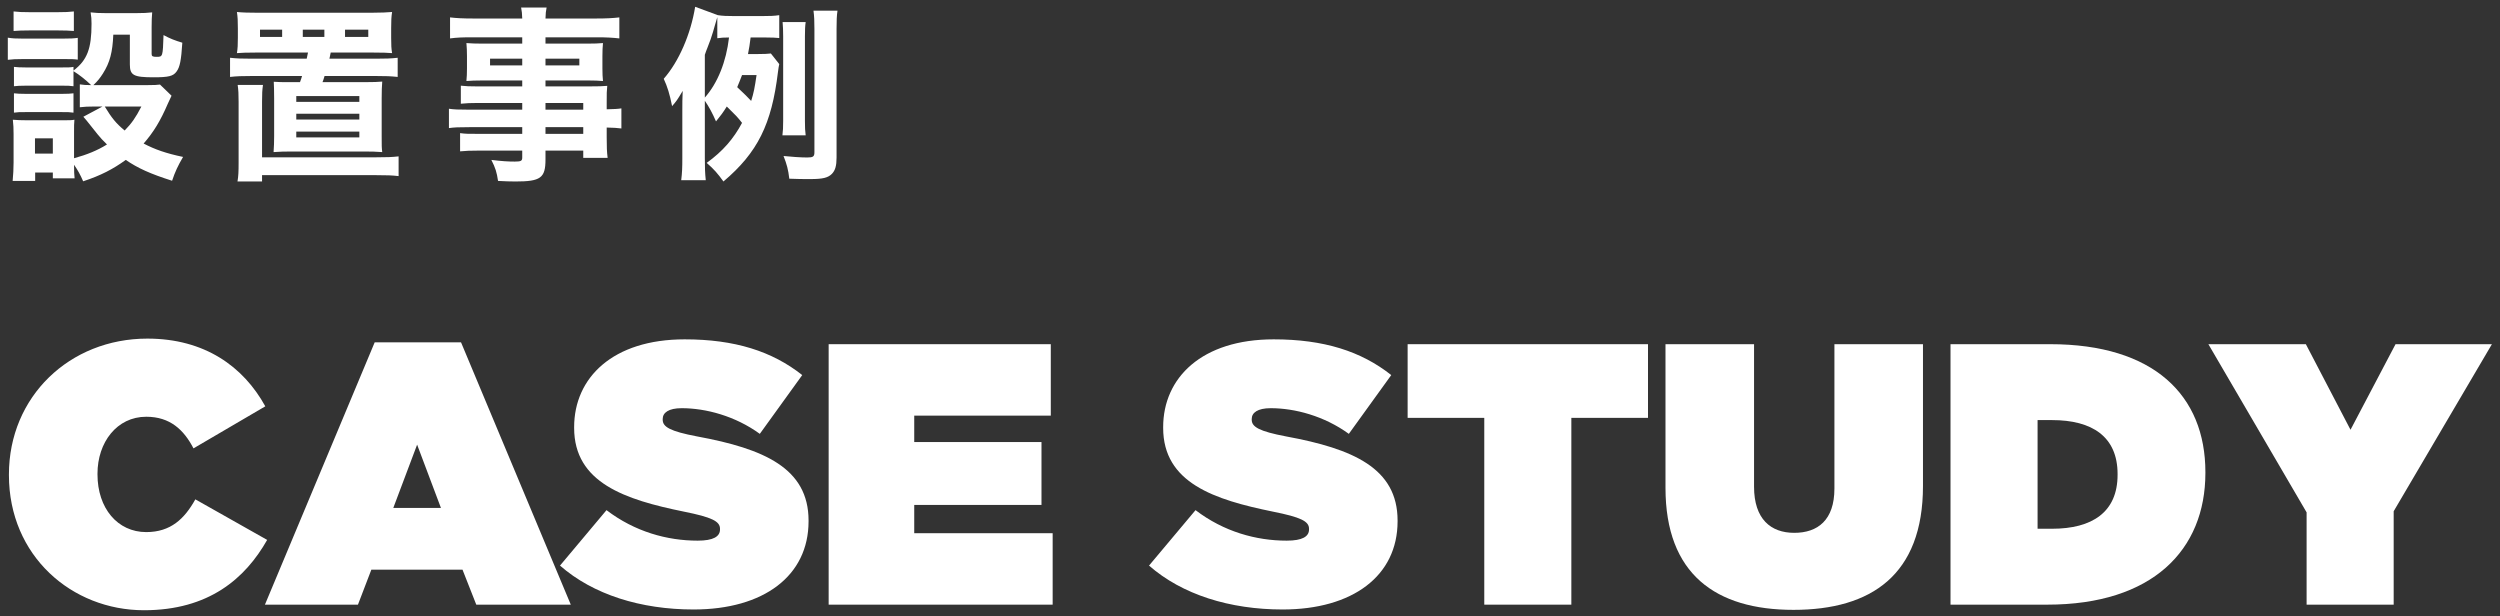
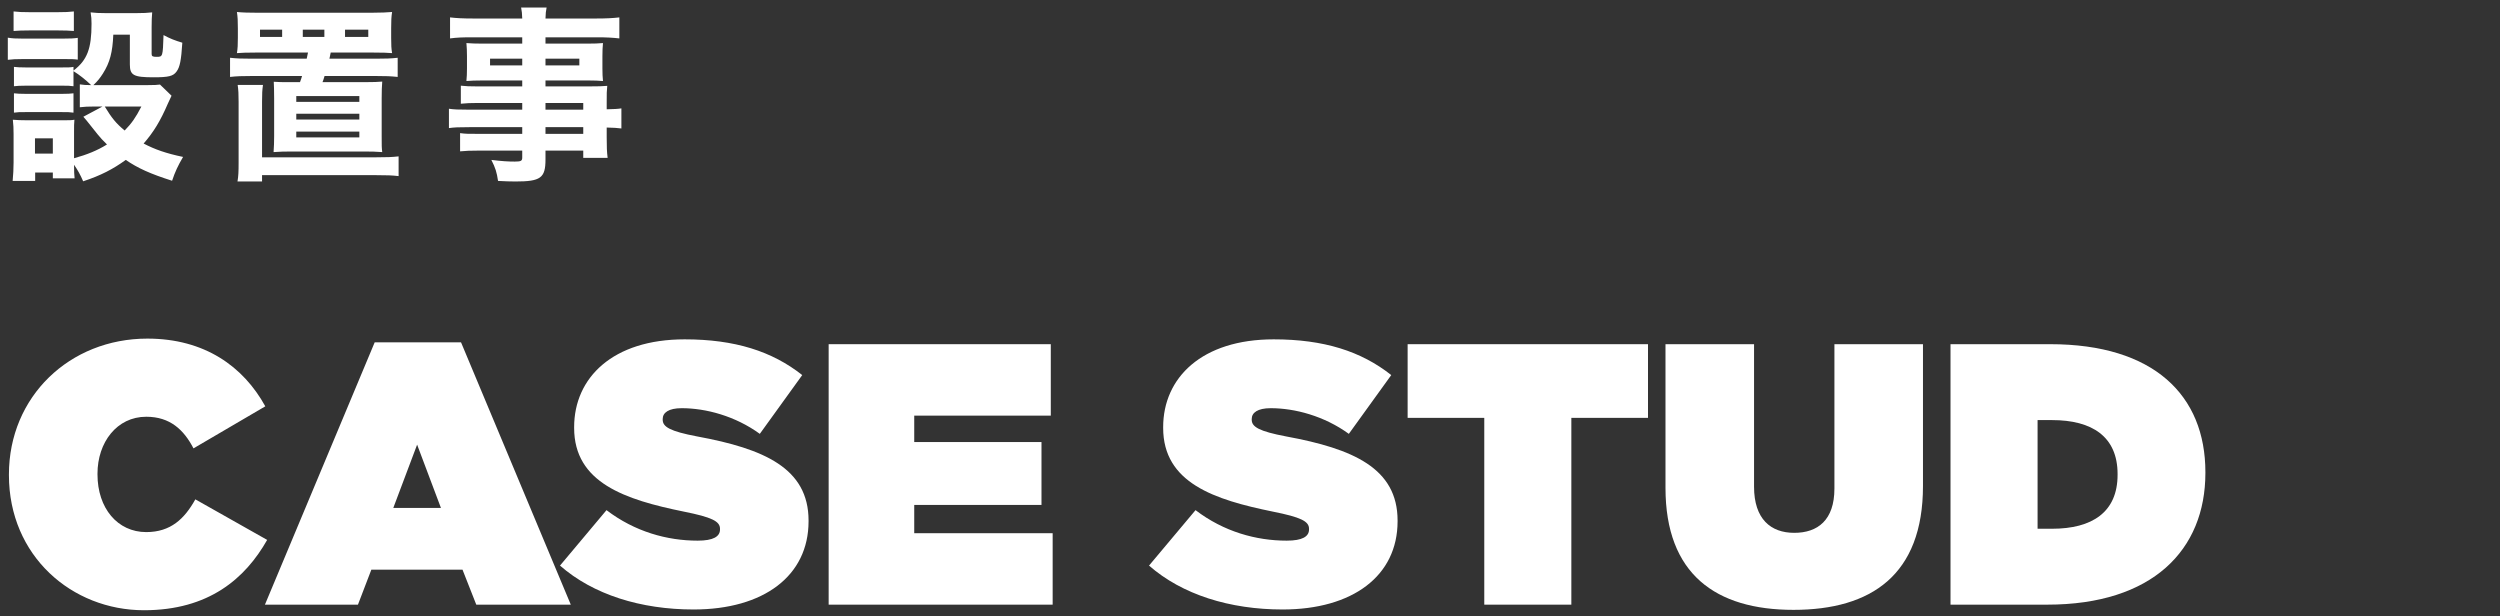
<svg xmlns="http://www.w3.org/2000/svg" width="215px" height="53px" viewBox="0 0 215 53" version="1.1">
  <rect x="0" y="0" width="215" height="53" fill="#333333" stroke="none" />
  <title>Group 30</title>
  <g id="design_v2" stroke="none" stroke-width="1" fill="none" fill-rule="evenodd">
    <g id="Group-30" transform="translate(0.672, 0.584)" fill="#FFFFFF" fill-rule="nonzero">
      <g id="CASE-STUDY" transform="translate(0.096, 28.536)">
        <path d="M11.616,23.36 C17.184,23.36 20.32,20.64 22.208,17.312 L16.032,13.824 C15.104,15.488 13.92,16.64 11.808,16.64 C9.344,16.64 7.616,14.592 7.616,11.68 L7.616,11.616 C7.616,8.928 9.28,6.72 11.808,6.72 C13.856,6.72 15.04,7.84 15.872,9.44 L22.048,5.824 C20.16,2.4 16.832,0 11.904,0 C5.216,0 0,4.992 0,11.68 L0,11.744 C0,18.688 5.408,23.36 11.616,23.36 Z" id="Path" />
        <path d="M22.016,22.88 L30.016,22.88 L31.168,19.872 L39.008,19.872 L40.192,22.88 L48.32,22.88 L38.88,0.32 L31.456,0.32 L22.016,22.88 Z M33.056,14.56 L35.104,9.12 L37.152,14.56 L33.056,14.56 Z" id="Shape" />
        <path d="M58.88,23.296 C64.896,23.296 68.768,20.416 68.768,15.712 L68.768,15.648 C68.768,11.136 64.928,9.472 59.2,8.416 C56.832,7.968 56.224,7.584 56.224,6.976 L56.224,6.912 C56.224,6.368 56.736,5.984 57.856,5.984 C59.936,5.984 62.464,6.656 64.576,8.192 L68.224,3.136 C65.632,1.088 62.432,0.064 58.112,0.064 C51.936,0.064 48.608,3.36 48.608,7.616 L48.608,7.68 C48.608,12.416 53.024,13.856 58.048,14.88 C60.448,15.36 61.152,15.712 61.152,16.352 L61.152,16.416 C61.152,17.024 60.576,17.376 59.232,17.376 C56.608,17.376 53.824,16.608 51.392,14.752 L47.392,19.52 C50.24,22.016 54.336,23.296 58.88,23.296 Z" id="Path" />
        <polygon id="Path" points="70.496 22.88 89.76 22.88 89.76 16.736 77.856 16.736 77.856 14.304 88.8 14.304 88.8 8.896 77.856 8.896 77.856 6.624 89.6 6.624 89.6 0.48 70.496 0.48" />
        <path d="M109.536,23.296 C115.552,23.296 119.424,20.416 119.424,15.712 L119.424,15.648 C119.424,11.136 115.584,9.472 109.856,8.416 C107.488,7.968 106.88,7.584 106.88,6.976 L106.88,6.912 C106.88,6.368 107.392,5.984 108.512,5.984 C110.592,5.984 113.12,6.656 115.232,8.192 L118.88,3.136 C116.288,1.088 113.088,0.064 108.768,0.064 C102.592,0.064 99.264,3.36 99.264,7.616 L99.264,7.68 C99.264,12.416 103.68,13.856 108.704,14.88 C111.104,15.36 111.808,15.712 111.808,16.352 L111.808,16.416 C111.808,17.024 111.232,17.376 109.888,17.376 C107.264,17.376 104.48,16.608 102.048,14.752 L98.048,19.52 C100.896,22.016 104.992,23.296 109.536,23.296 Z" id="Path" />
        <polygon id="Path" points="126.88 22.88 134.368 22.88 134.368 6.816 140.96 6.816 140.96 0.48 120.288 0.48 120.288 6.816 126.88 6.816" />
        <path d="M153.472,23.328 C160.16,23.328 164.608,20.32 164.608,12.672 L164.608,0.48 L156.992,0.48 L156.992,12.896 C156.992,15.616 155.552,16.704 153.536,16.704 C151.52,16.704 150.08,15.52 150.08,12.736 L150.08,0.48 L142.464,0.48 L142.464,12.832 C142.464,20.256 146.784,23.328 153.472,23.328 Z" id="Path" />
        <path d="M166.976,22.88 L175.296,22.88 C184.352,22.88 188.896,18.176 188.896,11.552 L188.896,11.488 C188.896,4.864 184.448,0.48 175.552,0.48 L166.976,0.48 L166.976,22.88 Z M174.464,16.352 L174.464,7.008 L175.712,7.008 C179.136,7.008 181.344,8.416 181.344,11.648 L181.344,11.712 C181.344,14.944 179.136,16.352 175.712,16.352 L174.464,16.352 Z" id="Shape" />
-         <polygon id="Path" points="197.6 22.88 205.088 22.88 205.088 14.848 213.536 0.48 205.248 0.48 201.376 7.84 197.536 0.48 189.152 0.48 197.6 14.944" />
      </g>
      <g id="設置事例">
        <path d="M6.192,8.64 C6.576,8.592 6.928,8.576 7.472,8.576 L8.144,8.576 L6.496,9.456 C6.672,9.648 6.672,9.648 7.728,10.976 C7.952,11.248 8.176,11.504 8.528,11.84 C7.712,12.352 6.8,12.72 5.696,13.024 L5.696,10.832 C5.696,10.256 5.696,10.032 5.728,9.712 C5.472,9.76 5.296,9.76 4.704,9.76 L1.648,9.76 C1.12,9.76 0.816,9.744 0.432,9.712 C0.48,10.144 0.496,10.432 0.496,10.944 L0.496,13.392 C0.496,13.936 0.464,14.448 0.416,14.976 L2.352,14.976 L2.352,14.256 L3.872,14.256 L3.872,14.752 L5.744,14.752 C5.712,14.384 5.696,14.24 5.696,13.584 C6.032,14.08 6.224,14.416 6.48,15.008 C7.984,14.512 9.04,13.968 10.144,13.168 C11.168,13.872 12.256,14.368 14.128,14.96 C14.384,14.192 14.624,13.68 15.072,12.912 C13.616,12.608 12.656,12.272 11.68,11.76 C12.528,10.784 13.104,9.856 13.76,8.336 C13.984,7.84 13.984,7.84 14.08,7.648 L13.088,6.688 C12.88,6.72 12.576,6.736 12,6.736 L7.36,6.736 C7.728,6.384 7.92,6.144 8.176,5.744 C8.784,4.784 9.008,3.904 9.072,2.4 L10.496,2.4 L10.496,4.96 C10.496,5.888 10.816,6.064 12.528,6.064 C13.824,6.064 14.224,5.968 14.512,5.568 C14.8,5.184 14.912,4.592 15.008,3.088 C14.368,2.896 13.952,2.736 13.392,2.432 C13.328,4.304 13.328,4.304 12.784,4.304 C12.464,4.304 12.368,4.256 12.368,4.064 L12.368,1.744 C12.368,1.2 12.384,0.832 12.416,0.48 C12,0.528 11.648,0.544 11.088,0.544 L8.384,0.544 C7.872,0.544 7.52,0.528 7.12,0.48 C7.184,0.832 7.2,1.088 7.2,1.456 C7.2,3.6 6.832,4.576 5.648,5.488 L5.648,5.168 C5.376,5.216 5.2,5.216 4.672,5.216 L1.536,5.216 C1.04,5.216 0.832,5.2 0.528,5.168 L0.528,6.832 C0.816,6.8 1.056,6.784 1.536,6.784 L4.672,6.784 C5.152,6.784 5.312,6.784 5.648,6.832 L5.648,5.536 C6.144,5.84 6.688,6.272 7.168,6.736 C6.704,6.736 6.528,6.72 6.192,6.672 L6.192,8.64 Z M11.488,8.576 C10.992,9.536 10.656,10.016 10.048,10.64 C9.296,10.016 8.928,9.552 8.336,8.576 L11.488,8.576 Z M2.336,11.312 L3.872,11.312 L3.872,12.624 L2.336,12.624 L2.336,11.312 Z M0.496,2.08 C0.88,2.048 1.28,2.032 1.888,2.032 L4.288,2.032 C4.928,2.032 5.232,2.048 5.68,2.08 L5.68,0.4 C5.232,0.448 4.976,0.464 4.288,0.464 L1.888,0.464 C1.2,0.464 0.944,0.448 0.496,0.4 L0.496,2.08 Z M0,4.56 C0.368,4.512 0.72,4.496 1.296,4.496 L4.784,4.496 C5.52,4.496 5.632,4.496 6.016,4.544 L6.016,2.672 C5.68,2.72 5.392,2.736 4.72,2.736 L1.296,2.736 C0.688,2.736 0.384,2.72 0,2.656 L0,4.56 Z M0.528,9.104 C0.848,9.056 1.024,9.056 1.52,9.056 L4.64,9.056 C5.168,9.056 5.312,9.056 5.648,9.104 L5.648,7.44 C5.376,7.472 5.184,7.488 4.672,7.488 L1.536,7.488 C1.04,7.488 0.832,7.472 0.528,7.44 L0.528,9.104 Z" id="Shape" />
        <path d="M25.816,3.936 C25.768,4.16 25.752,4.24 25.704,4.464 L21.016,4.464 C20.104,4.464 19.688,4.448 19.112,4.384 L19.112,6.032 C19.688,5.968 20.12,5.952 21.016,5.952 L25.304,5.952 C25.256,6.128 25.224,6.208 25.128,6.48 L24.248,6.48 C23.448,6.48 23.4,6.48 22.872,6.448 C22.888,6.832 22.904,7.152 22.904,7.888 L22.904,11.12 C22.904,11.664 22.888,12 22.856,12.496 C23.576,12.448 23.752,12.448 24.312,12.448 L30.744,12.448 C31.288,12.448 31.528,12.448 32.2,12.496 C32.152,12.144 32.152,11.92 32.152,11.12 L32.152,7.888 C32.152,7.216 32.168,6.848 32.2,6.432 C31.864,6.464 31.448,6.48 30.776,6.48 L27.064,6.48 C27.144,6.288 27.16,6.208 27.24,5.952 L31.608,5.952 C32.52,5.952 32.92,5.968 33.528,6.032 L33.528,4.384 C32.952,4.448 32.536,4.464 31.608,4.464 L27.656,4.464 C27.672,4.384 27.72,4.208 27.768,3.936 L31.432,3.936 C32.232,3.936 32.664,3.952 33.048,3.984 C32.984,3.6 32.968,3.312 32.968,2.672 L32.968,1.856 C32.968,1.168 32.984,0.864 33.048,0.448 C32.712,0.48 32.04,0.512 31.256,0.512 L21.496,0.512 C20.744,0.512 20.184,0.496 19.704,0.448 C19.768,0.88 19.784,1.2 19.784,1.856 L19.784,2.672 C19.784,3.296 19.768,3.568 19.704,3.984 C20.04,3.952 20.616,3.936 21.32,3.936 L25.816,3.936 Z M23.592,2.592 L21.688,2.592 L21.688,1.968 L23.592,1.968 L23.592,2.592 Z M27.224,2.592 L25.368,2.592 L25.368,1.968 L27.224,1.968 L27.224,2.592 Z M29,2.592 L29,1.968 L31,1.968 L31,2.592 L29,2.592 Z M24.808,7.68 L30.232,7.68 L30.232,8.176 L24.808,8.176 L24.808,7.68 Z M24.808,9.2 L30.232,9.2 L30.232,9.696 L24.808,9.696 L24.808,9.2 Z M24.808,10.736 L30.232,10.736 L30.232,11.232 L24.808,11.232 L24.808,10.736 Z M21.864,12.944 L21.864,8.176 C21.864,7.456 21.88,7.168 21.944,6.72 L19.768,6.72 C19.832,7.168 19.848,7.52 19.848,8.192 L19.848,13.392 C19.848,14.192 19.832,14.56 19.752,15.024 L21.864,15.024 L21.864,14.48 L31.704,14.48 C32.616,14.48 33.048,14.496 33.608,14.56 L33.608,12.864 C33.016,12.928 32.648,12.944 31.704,12.944 L21.864,12.944 Z" id="Shape" />
        <path d="M44.24,8.848 L39.664,8.848 C38.752,8.848 38.352,8.832 37.936,8.768 L37.936,10.432 C38.384,10.368 38.752,10.352 39.696,10.352 L44.24,10.352 L44.24,10.928 L40.416,10.928 C39.568,10.928 39.36,10.928 38.896,10.864 L38.896,12.432 C39.408,12.384 39.776,12.368 40.48,12.368 L44.24,12.368 L44.24,12.96 C44.24,13.248 44.144,13.312 43.6,13.312 C43.04,13.312 42.496,13.28 41.584,13.168 C41.936,13.856 42.048,14.224 42.16,14.976 C42.72,15.008 43.264,15.024 43.664,15.024 C45.824,15.024 46.24,14.72 46.24,13.136 L46.24,12.368 L49.488,12.368 L49.488,12.992 L51.584,12.992 C51.52,12.48 51.504,12.064 51.504,11.232 L51.504,10.384 C52.128,10.4 52.4,10.416 52.768,10.464 L52.768,8.736 C52.48,8.784 52.16,8.8 51.504,8.816 L51.504,8.256 C51.504,7.424 51.504,7.248 51.552,6.8 C51.104,6.832 50.848,6.848 49.872,6.848 L46.24,6.848 L46.24,6.336 L49.92,6.336 C50.416,6.336 50.848,6.352 51.184,6.384 C51.152,6.016 51.136,5.792 51.136,5.296 L51.136,4.256 C51.136,3.76 51.152,3.488 51.184,3.12 C50.784,3.152 50.464,3.168 49.824,3.168 L46.24,3.168 L46.24,2.624 L50.688,2.624 C51.488,2.624 52.032,2.656 52.592,2.72 L52.592,0.912 C52.048,0.976 51.488,1.008 50.56,1.008 L46.24,1.008 C46.256,0.528 46.272,0.384 46.336,0.064 L44.144,0.064 C44.208,0.4 44.224,0.56 44.24,1.008 L40.064,1.008 C39.136,1.008 38.56,0.976 38.032,0.912 L38.032,2.72 C38.624,2.64 39.12,2.624 39.936,2.624 L44.24,2.624 L44.24,3.168 L40.832,3.168 C40.208,3.168 39.888,3.152 39.44,3.12 C39.472,3.504 39.488,3.808 39.488,4.256 L39.488,5.296 C39.488,5.712 39.472,6.064 39.44,6.384 C39.808,6.352 40.24,6.336 40.8,6.336 L44.24,6.336 L44.24,6.848 L40.448,6.848 C39.744,6.848 39.36,6.832 38.96,6.784 L38.96,8.336 C39.392,8.288 39.856,8.272 40.416,8.272 L44.24,8.272 L44.24,8.848 Z M46.24,8.848 L46.24,8.272 L49.488,8.272 L49.488,8.848 L46.24,8.848 Z M46.24,10.352 L49.488,10.352 L49.488,10.928 L46.24,10.928 L46.24,10.352 Z M44.24,4.464 L44.24,5.04 L41.472,5.04 L41.472,4.464 L44.24,4.464 Z M46.24,4.464 L49.152,4.464 L49.152,5.04 L46.24,5.04 L46.24,4.464 Z" id="Shape" />
-         <path d="M65.192,2.64 C65.736,2.64 66.04,2.656 66.344,2.688 L66.344,0.72 C65.928,0.784 65.544,0.8 64.776,0.8 L62.552,0.8 C61.848,0.8 61.464,0.784 61.064,0.72 L59.112,0 C58.728,2.368 57.704,4.72 56.408,6.192 C56.728,6.88 56.92,7.504 57.128,8.544 C57.512,8.096 57.544,8.064 58.04,7.232 C58.008,7.968 58.008,8.24 58.008,8.912 L58.008,13.024 C58.008,13.808 57.992,14.272 57.912,14.912 L60.024,14.912 C59.96,14.32 59.944,13.808 59.944,13.024 L59.944,8.08 C60.296,8.592 60.6,9.152 60.904,9.856 C61.336,9.328 61.512,9.088 61.832,8.576 C62.616,9.344 62.76,9.488 63.144,9.984 C62.408,11.36 61.496,12.416 60.104,13.424 C60.744,13.984 61.048,14.336 61.544,15.024 C64.488,12.528 65.688,10.112 66.232,5.616 C66.28,5.248 66.296,5.152 66.344,4.928 L65.624,4.016 C65.336,4.048 65.048,4.064 64.488,4.064 L63.656,4.064 C63.768,3.472 63.8,3.296 63.88,2.64 L65.192,2.64 Z M59.944,4.128 C60.056,3.792 60.088,3.728 60.168,3.52 C60.392,2.928 60.392,2.928 60.44,2.8 C60.584,2.368 60.728,1.92 60.808,1.6 C60.84,1.504 60.936,1.152 61.016,0.896 L61.016,2.704 C61.4,2.656 61.528,2.64 62.024,2.64 C61.784,4.72 61.048,6.56 59.944,7.808 L59.944,4.128 Z M64.392,5.872 C64.232,6.96 64.152,7.392 63.928,8.096 C63.56,7.696 63.464,7.616 62.728,6.912 C62.888,6.512 63,6.272 63.144,5.872 L64.392,5.872 Z M68.616,11.056 C68.568,10.704 68.552,10.384 68.552,9.808 L68.552,2.544 C68.552,1.984 68.568,1.632 68.616,1.312 L66.632,1.312 C66.664,1.712 66.68,2.032 66.68,2.544 L66.68,9.824 C66.68,10.352 66.664,10.688 66.616,11.056 L68.616,11.056 Z M71.272,1.904 C71.272,1.184 71.288,0.752 71.352,0.336 L69.288,0.336 C69.352,0.832 69.368,1.2 69.368,1.904 L69.368,12.512 C69.368,12.88 69.256,12.96 68.744,12.96 C68.216,12.96 67.288,12.896 66.712,12.832 C67,13.568 67.112,13.984 67.208,14.784 C67.96,14.816 68.376,14.816 69.032,14.816 C70.088,14.816 70.536,14.704 70.872,14.368 C71.16,14.064 71.272,13.68 71.272,12.96 L71.272,1.904 Z" id="Shape" />
      </g>
    </g>
  </g>
</svg>